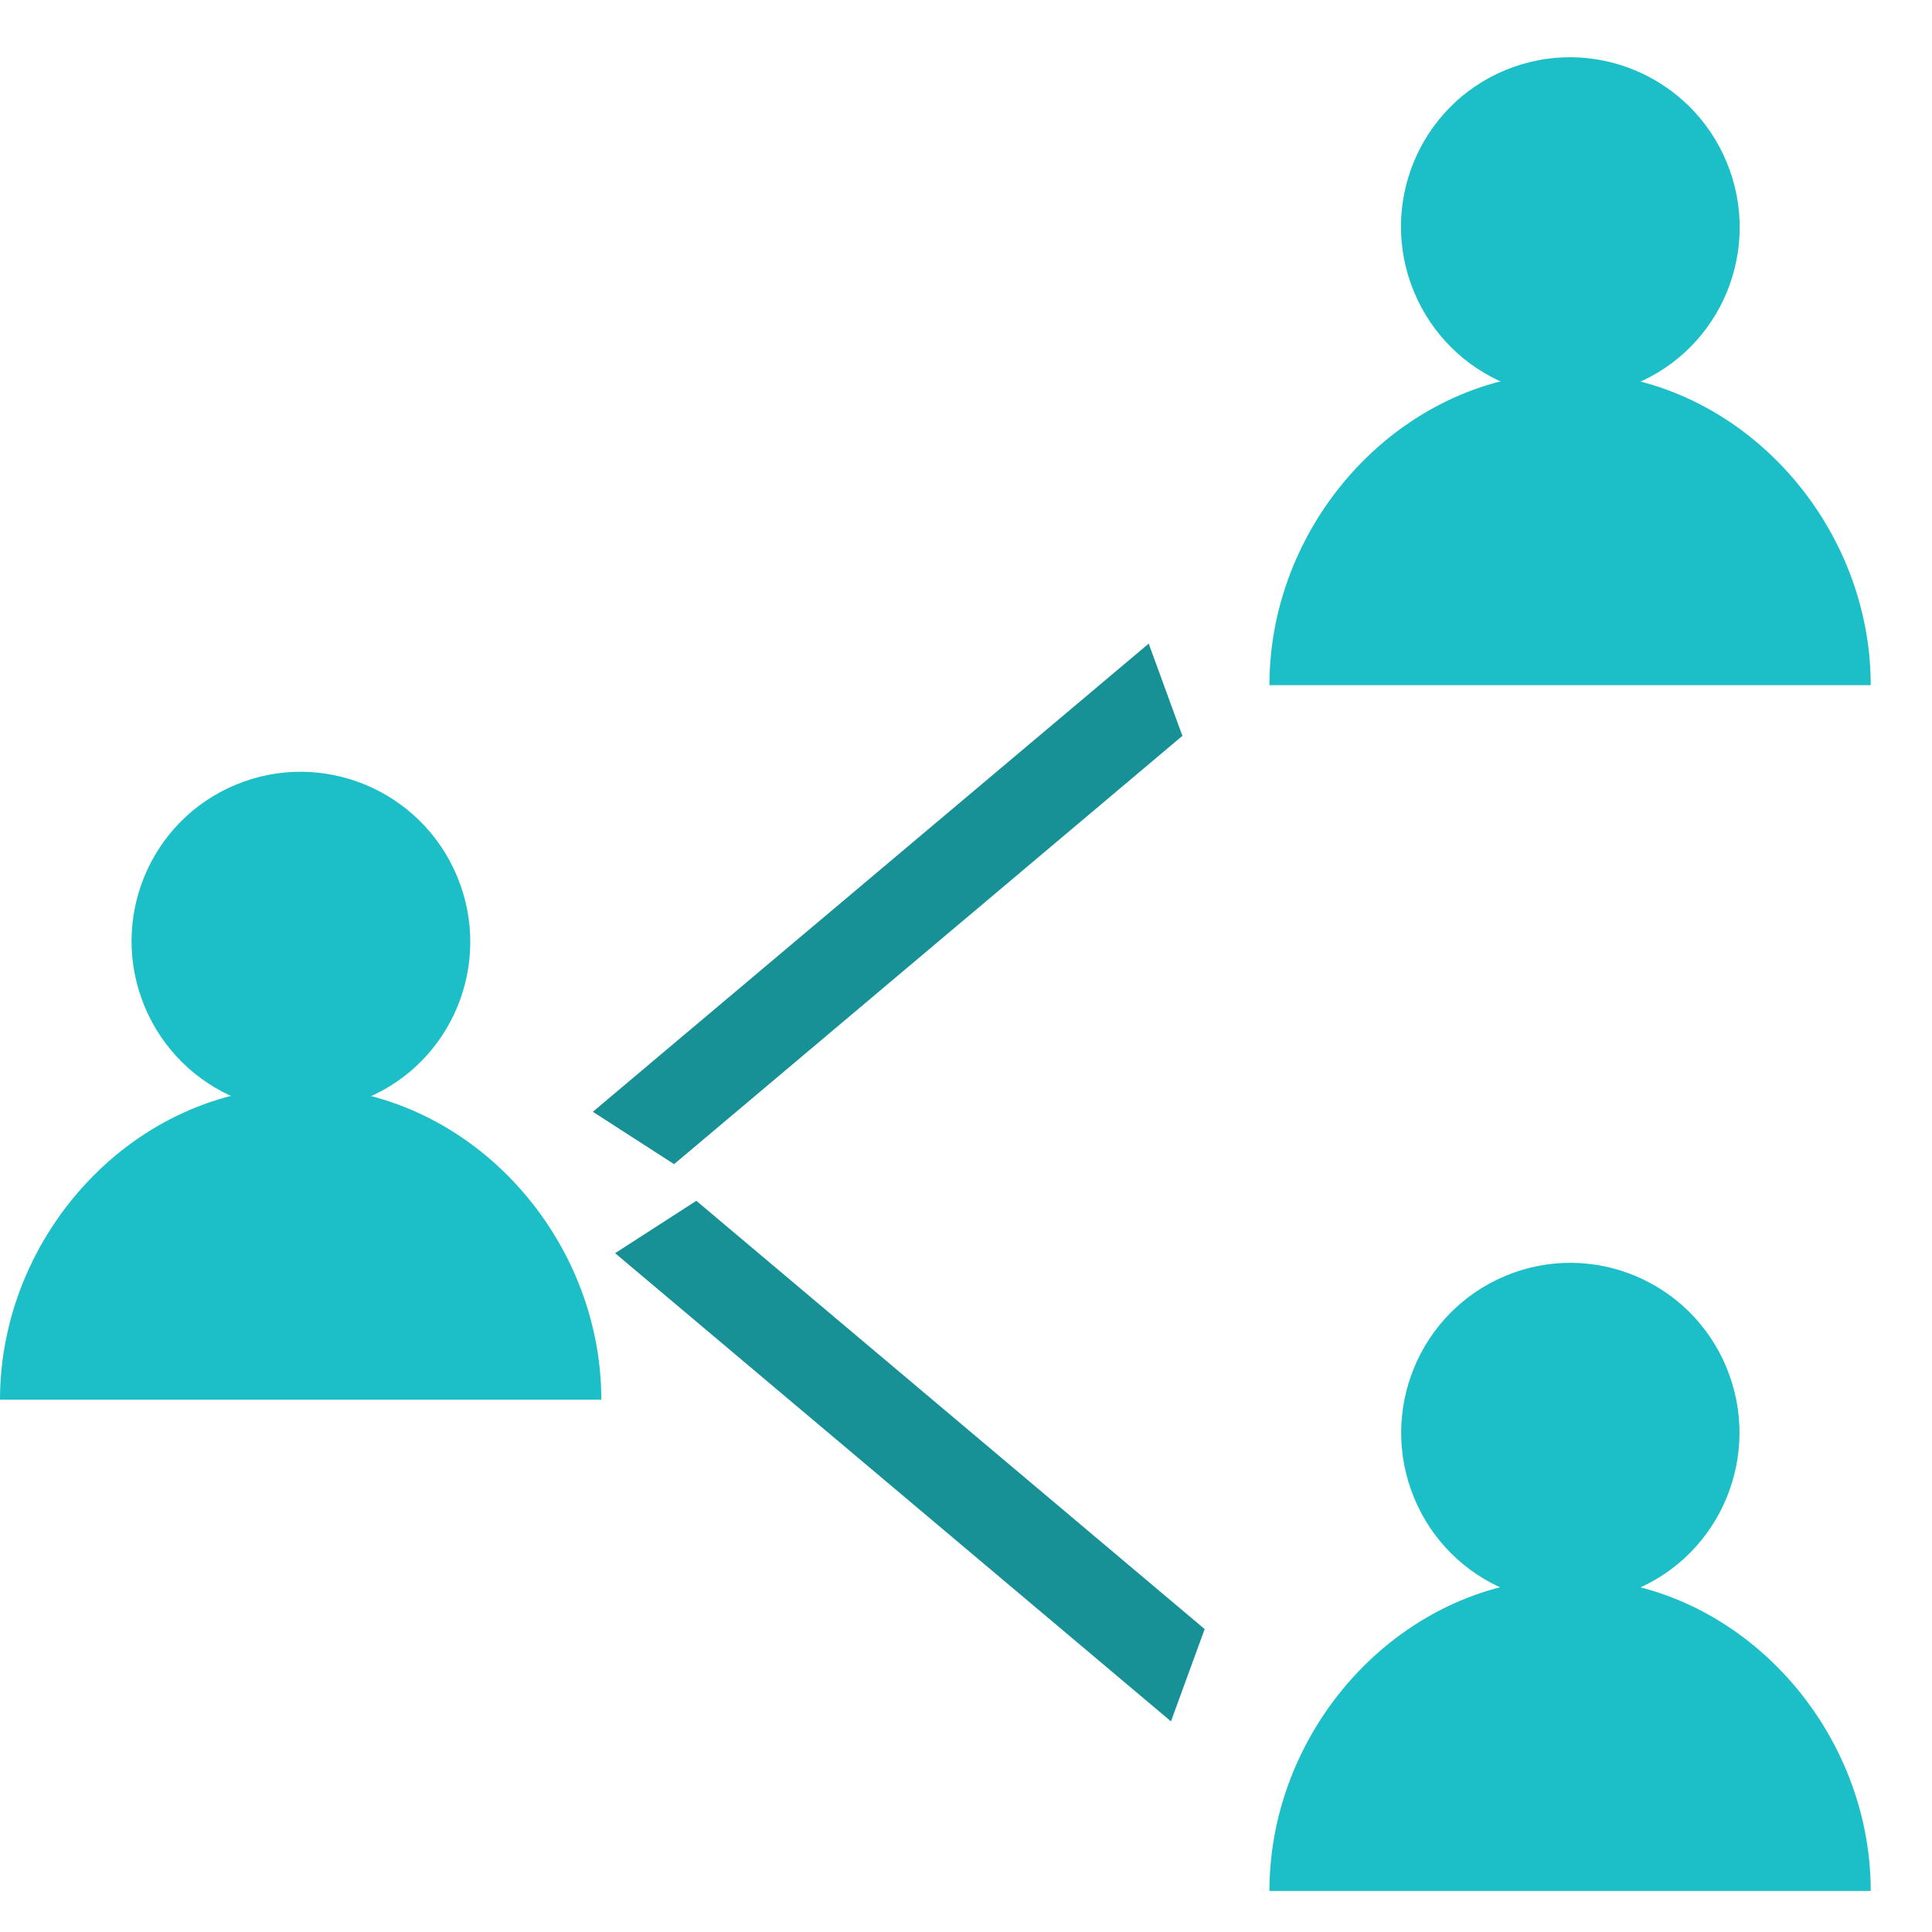
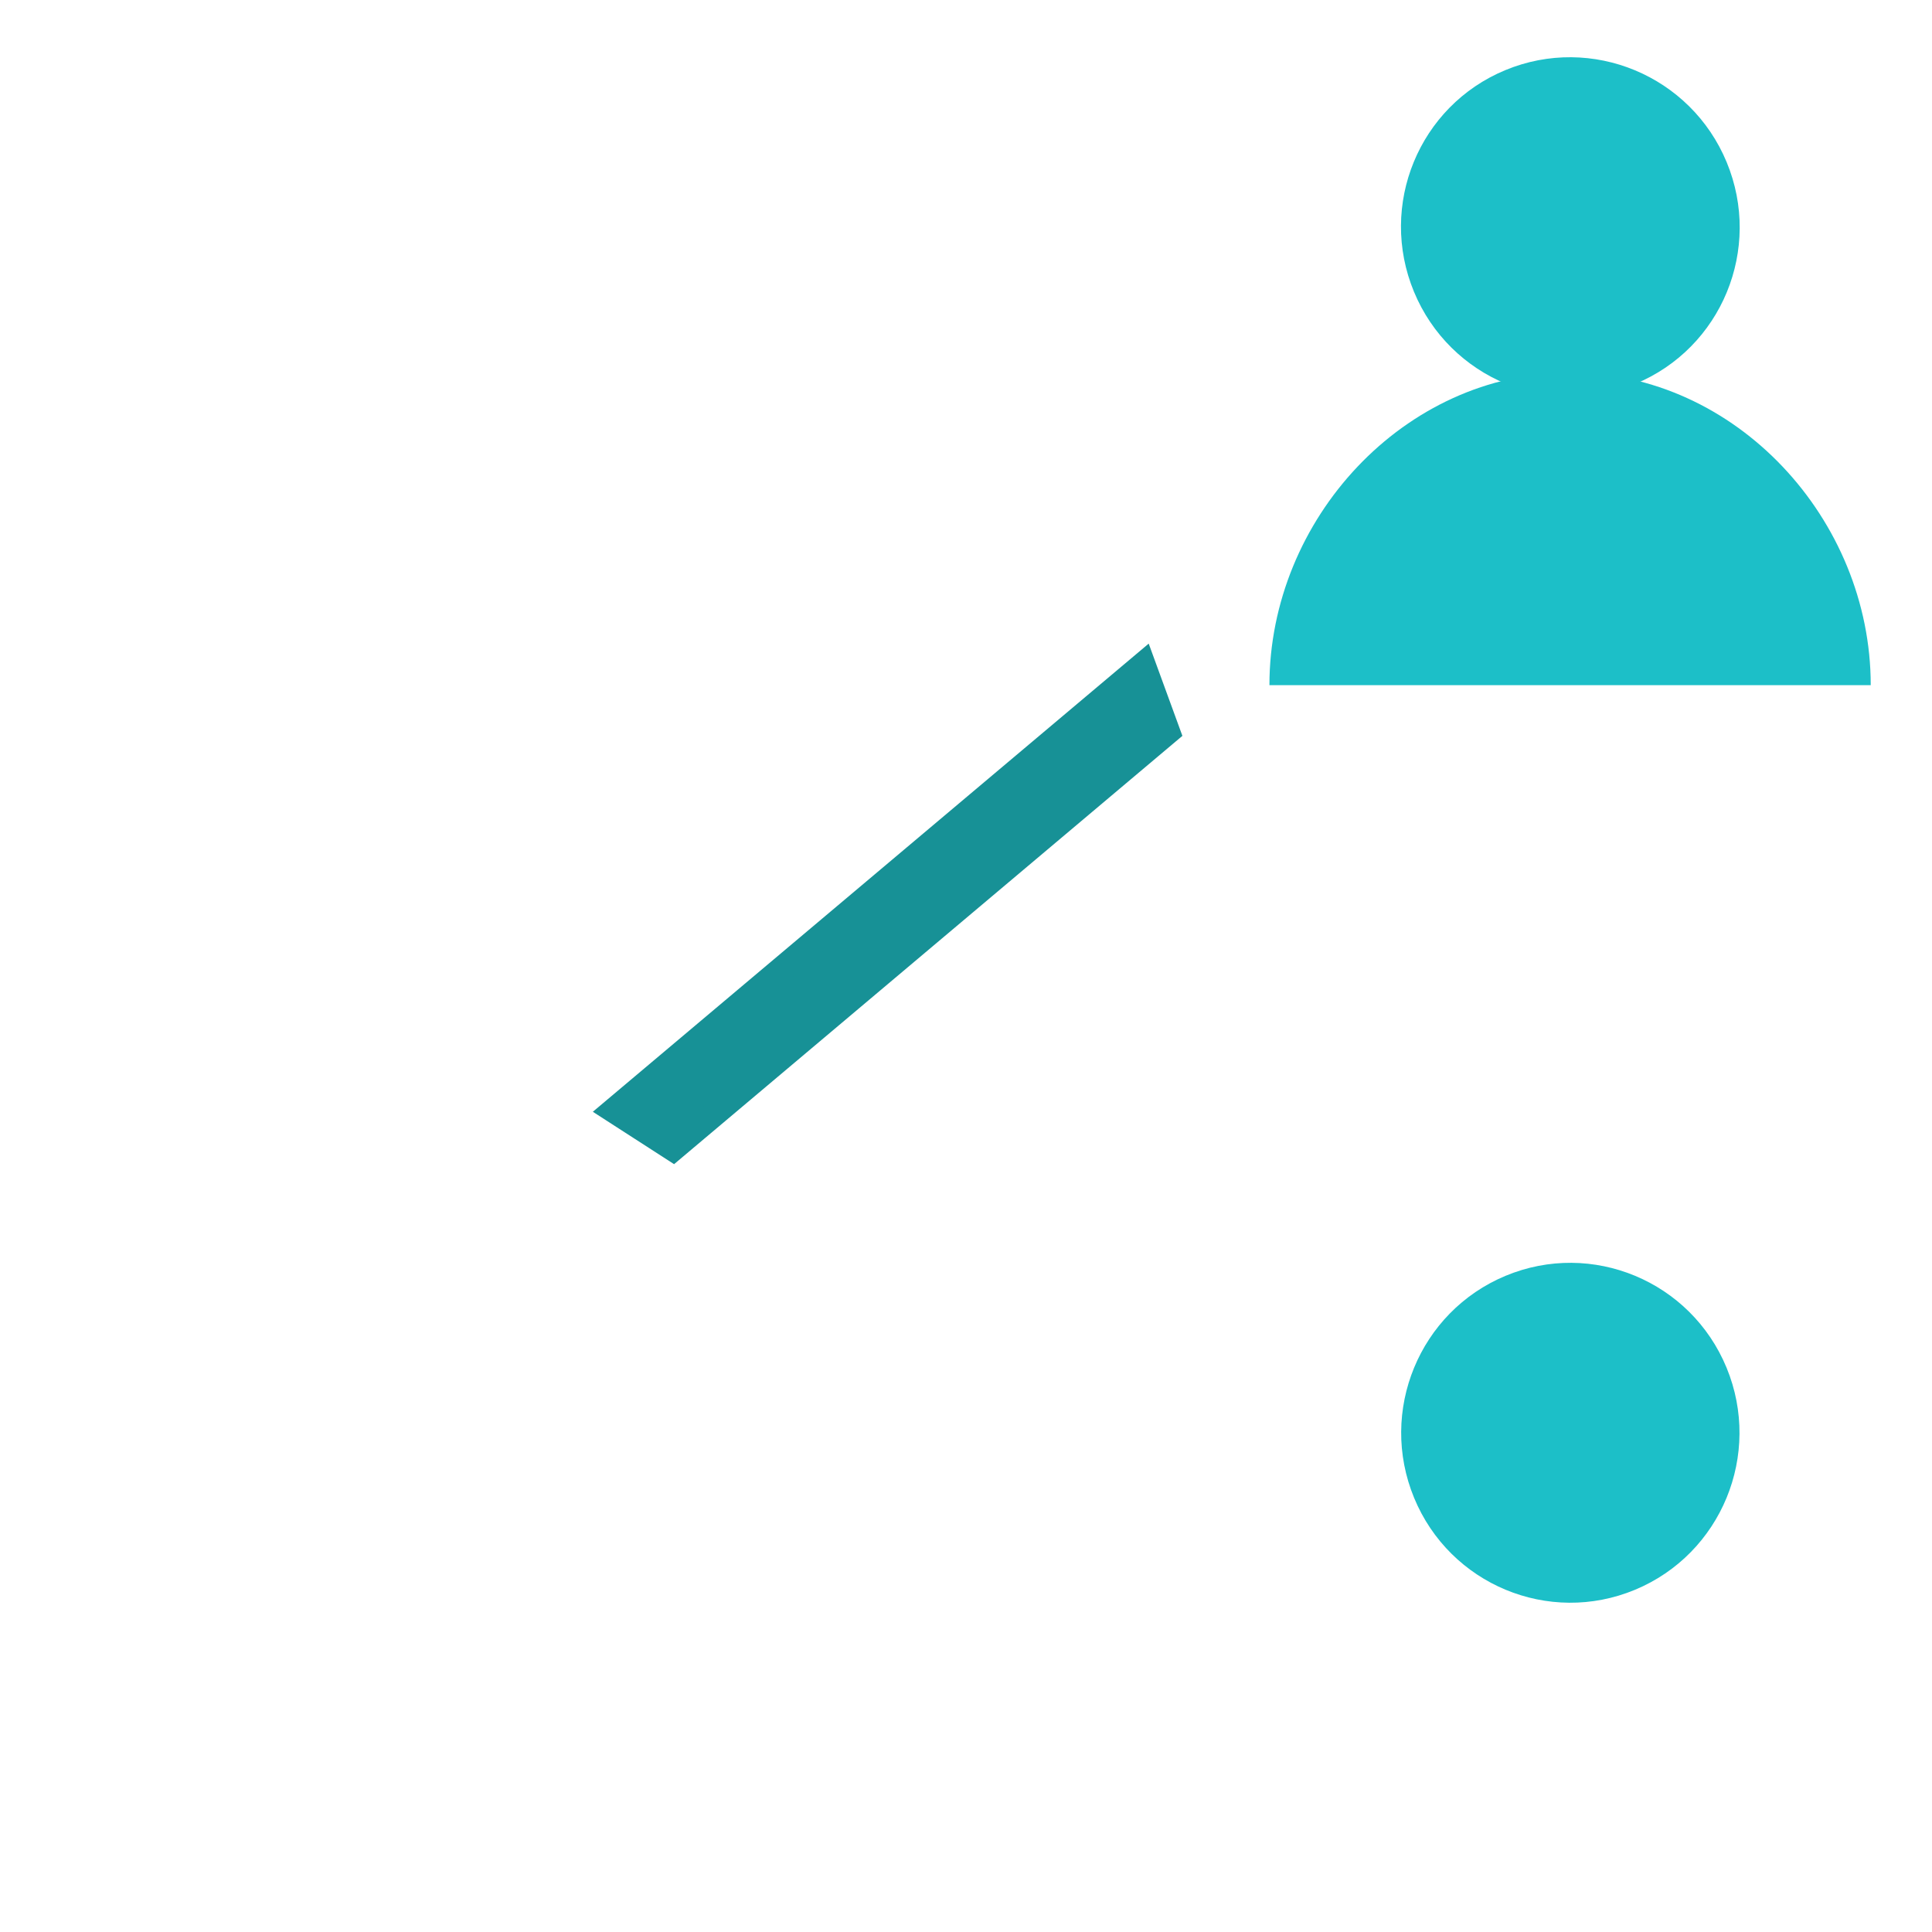
<svg xmlns="http://www.w3.org/2000/svg" width="152px" height="152px" viewBox="0 0 152 152" version="1.1">
  <title>about_services_contact-tracing</title>
  <desc>Created with Sketch.</desc>
  <g id="about_services_contact-tracing" stroke="none" stroke-width="1" fill="none" fill-rule="evenodd">
    <g id="Group-4" fill-rule="nonzero">
-       <ellipse id="Oval" fill="#1CBFC8" transform="translate(23.674, 74.075) rotate(-22.5) translate(-23.674, -74.075) " cx="23.674" cy="74.075" rx="13.315" ry="13.359" />
-       <path d="M0,110.121 C0,97.083 10.59,85.526 23.654,85.526 C36.718,85.526 47.308,97.083 47.308,110.121" id="Path" fill="#1CBFC8" />
      <polygon id="Line" stroke="#179196" stroke-width="2" fill="#179196" transform="translate(70.458, 71.072) scale(-1, 1) rotate(-285) translate(-70.458, -71.072) " points="91.922 53.905 93.609 59.154 51.89 88.239 47.308 85.023" />
-       <polygon id="Line" stroke="#179196" stroke-width="2" fill="#179196" transform="translate(72.21, 114.991) scale(-1, -1) rotate(-285) translate(-72.21, -114.991) " points="93.674 97.824 95.361 103.073 53.643 132.158 49.06 128.941" />
      <ellipse id="Oval" fill="#1CBFC8" transform="translate(123.546, 17.859) rotate(-22.5) translate(-123.546, -17.859) " cx="123.546" cy="17.859" rx="13.315" ry="13.359" />
      <path d="M99.872,53.905 C99.872,40.867 110.462,29.31 123.526,29.31 C136.59,29.31 147.18,40.867 147.18,53.905" id="Path" fill="#1CBFC8" />
      <path d="M128.638,125.074 C135.427,122.248 138.651,114.429 135.839,107.608 C133.026,100.787 125.243,97.548 118.454,100.373 C111.665,103.199 108.441,111.018 111.253,117.839 C114.065,124.66 121.849,127.899 128.638,125.074 Z" id="Oval" fill="#1CBFC8" />
-       <path d="M99.872,148.77 C99.872,135.732 110.462,124.175 123.526,124.175 C136.59,124.175 147.18,135.732 147.18,148.77" id="Path" fill="#1CBFC8" />
    </g>
  </g>
</svg>